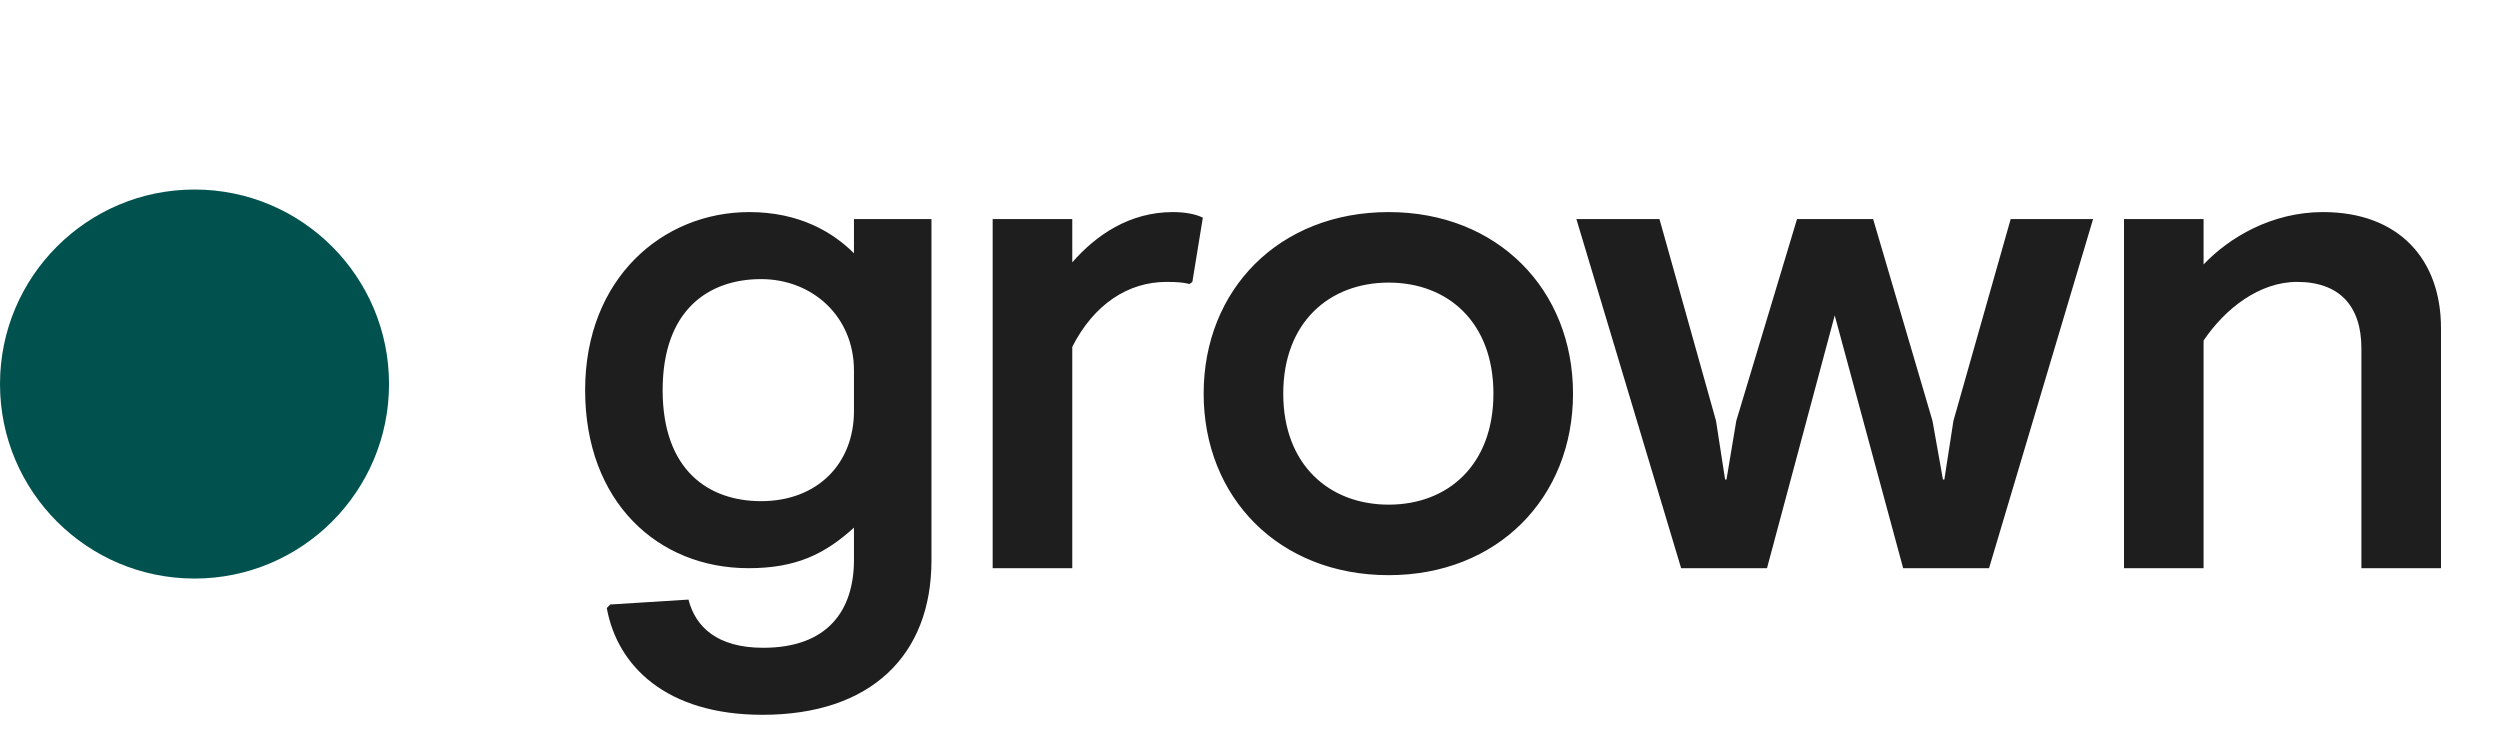
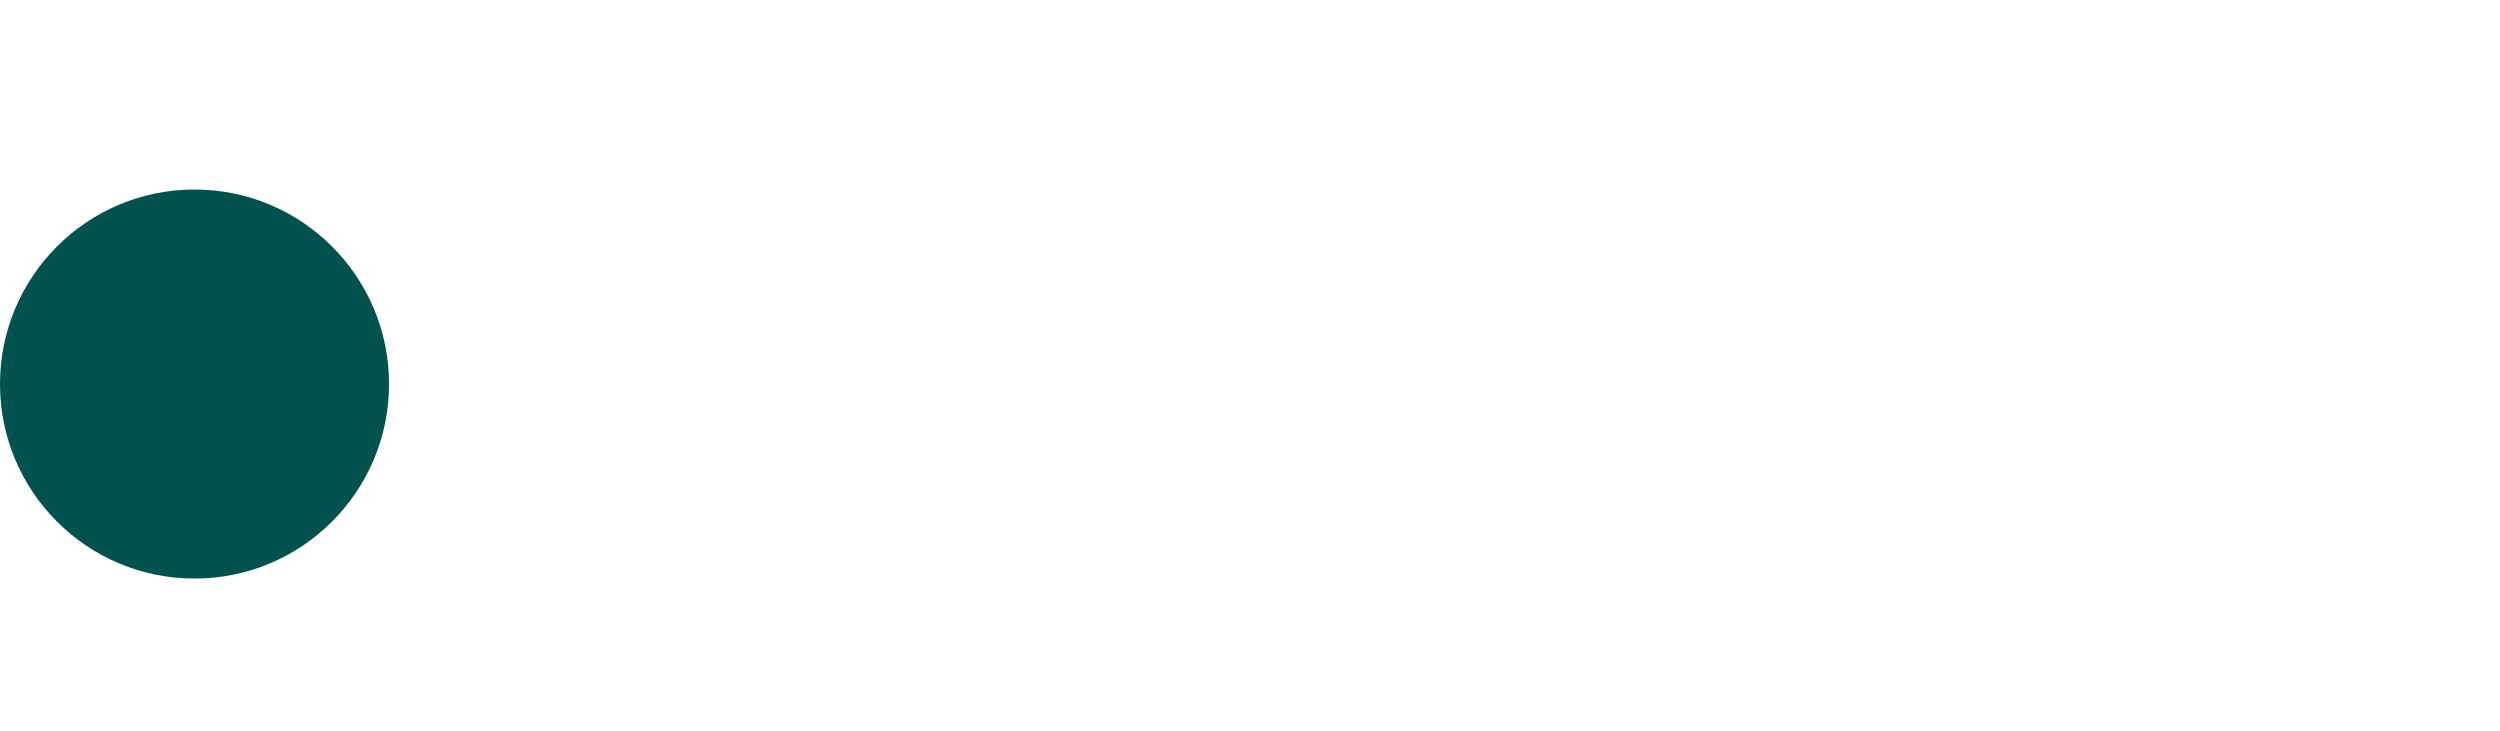
<svg xmlns="http://www.w3.org/2000/svg" width="154" height="45" viewBox="0 0 154 45" fill="none">
-   <path d="M46.969 44.032C41.033 44.032 38.023 41.022 37.377 37.452L37.593 37.237L42.41 36.935C42.84 38.613 44.173 39.903 47.012 39.903C50.969 39.903 52.604 37.624 52.604 34.484V32.505C50.797 34.14 49.034 35 46.109 35C40.517 35 36.044 30.914 36.044 24.032C36.044 17.15 40.819 13.064 46.152 13.064C49.249 13.064 51.313 14.311 52.604 15.602V13.494H57.378V34.527C57.378 40.377 53.636 44.032 46.969 44.032ZM46.883 30.871C50.367 30.871 52.604 28.548 52.604 25.322V22.828C52.604 19.473 50.023 17.193 46.883 17.193C43.657 17.193 40.819 19.085 40.819 24.032C40.819 28.978 43.657 30.871 46.883 30.871ZM61.148 35V13.494H66.052V16.161C67.514 14.483 69.579 13.064 72.246 13.064C73.02 13.064 73.665 13.193 74.095 13.408L73.45 17.365L73.278 17.494C72.934 17.408 72.547 17.365 71.858 17.365C69.493 17.365 67.385 18.741 66.052 21.365V35H61.148ZM85.543 35.43C78.79 35.43 74.145 30.656 74.145 24.247C74.145 17.838 78.79 13.064 85.543 13.064C92.253 13.064 96.898 17.838 96.898 24.247C96.898 30.656 92.253 35.43 85.543 35.43ZM85.543 31.086C89.199 31.086 91.995 28.634 91.995 24.247C91.995 19.86 89.199 17.408 85.543 17.408C81.887 17.408 79.048 19.86 79.048 24.247C79.048 28.634 81.887 31.086 85.543 31.086ZM103.557 35L97.105 13.494H102.223L105.707 25.924L106.266 29.538H106.352L106.955 25.924L110.697 13.494H115.385L119.041 25.924L119.686 29.538H119.772L120.331 25.924L123.858 13.494H128.934L122.525 35H117.234L113.019 19.43L108.847 35H103.557ZM130.838 35V13.494H135.741V16.29C137.333 14.612 139.957 13.064 143.096 13.064C147.785 13.064 150.365 15.989 150.365 20.204V35H145.462V21.451C145.462 18.828 144.086 17.365 141.505 17.365C139.182 17.365 137.075 19 135.741 20.978V35H130.838Z" fill="#1E1E1E" />
  <circle cx="11.982" cy="23.657" r="11.982" fill="#01514E" />
</svg>